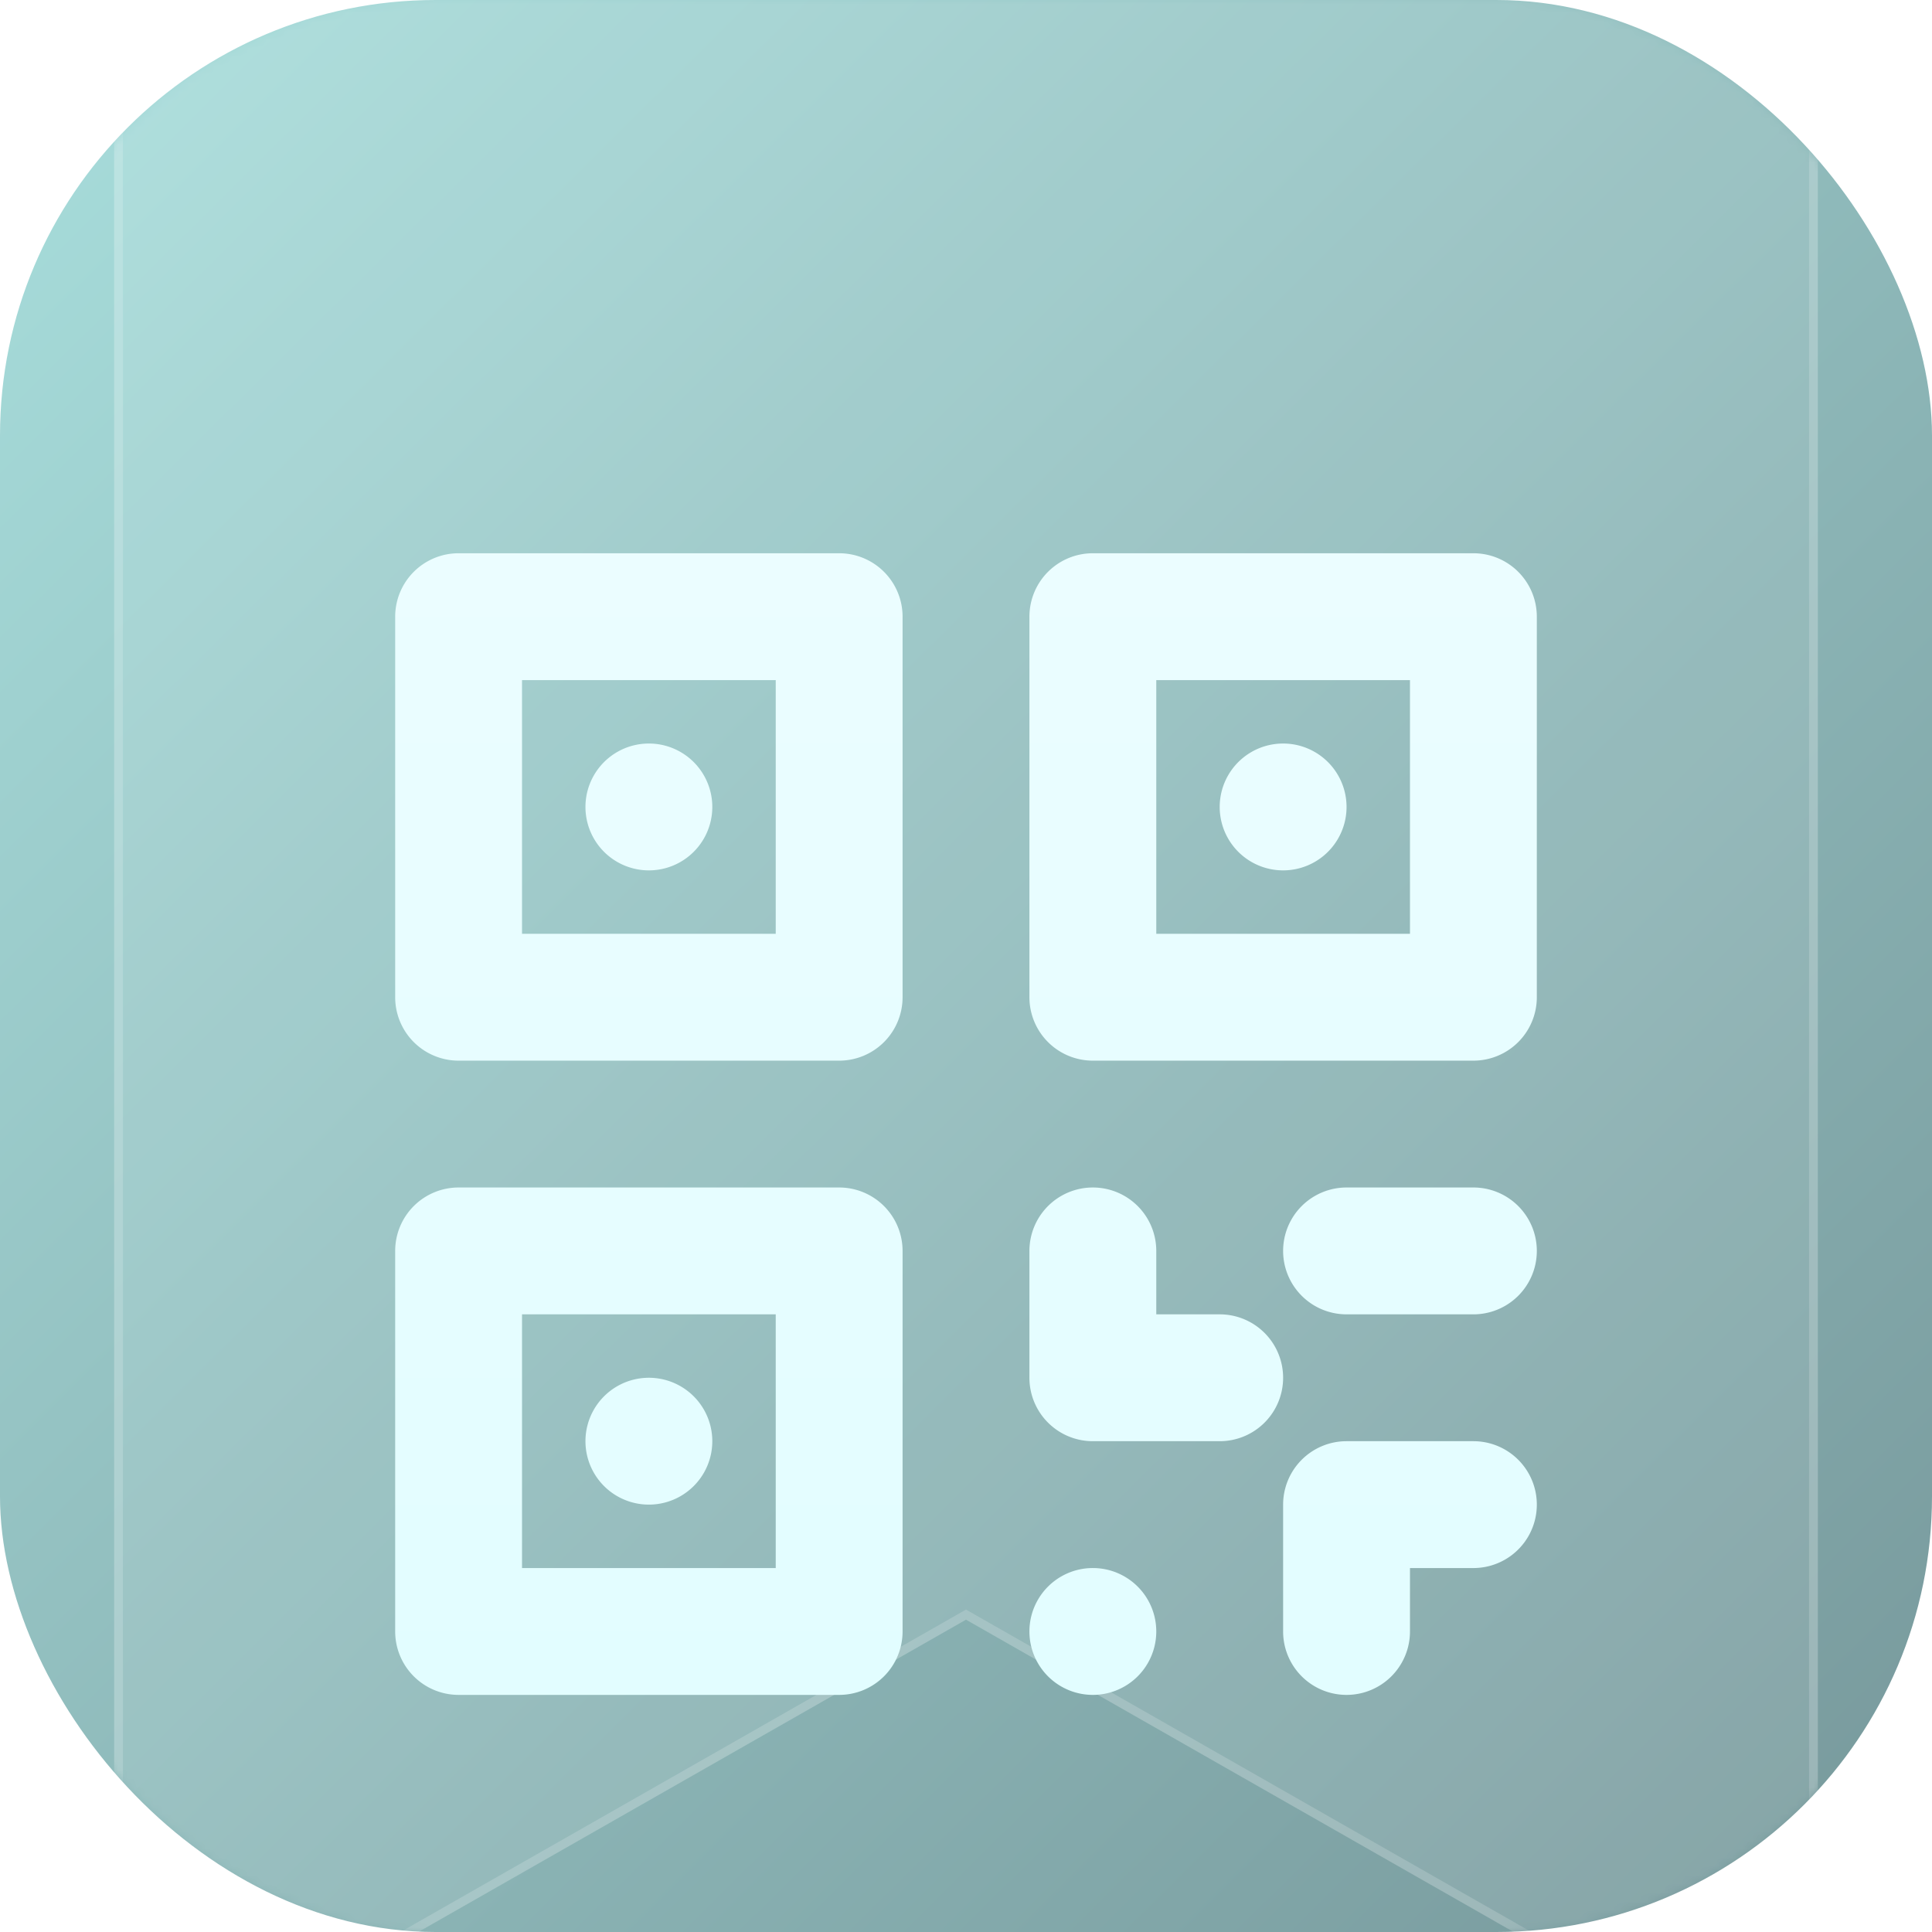
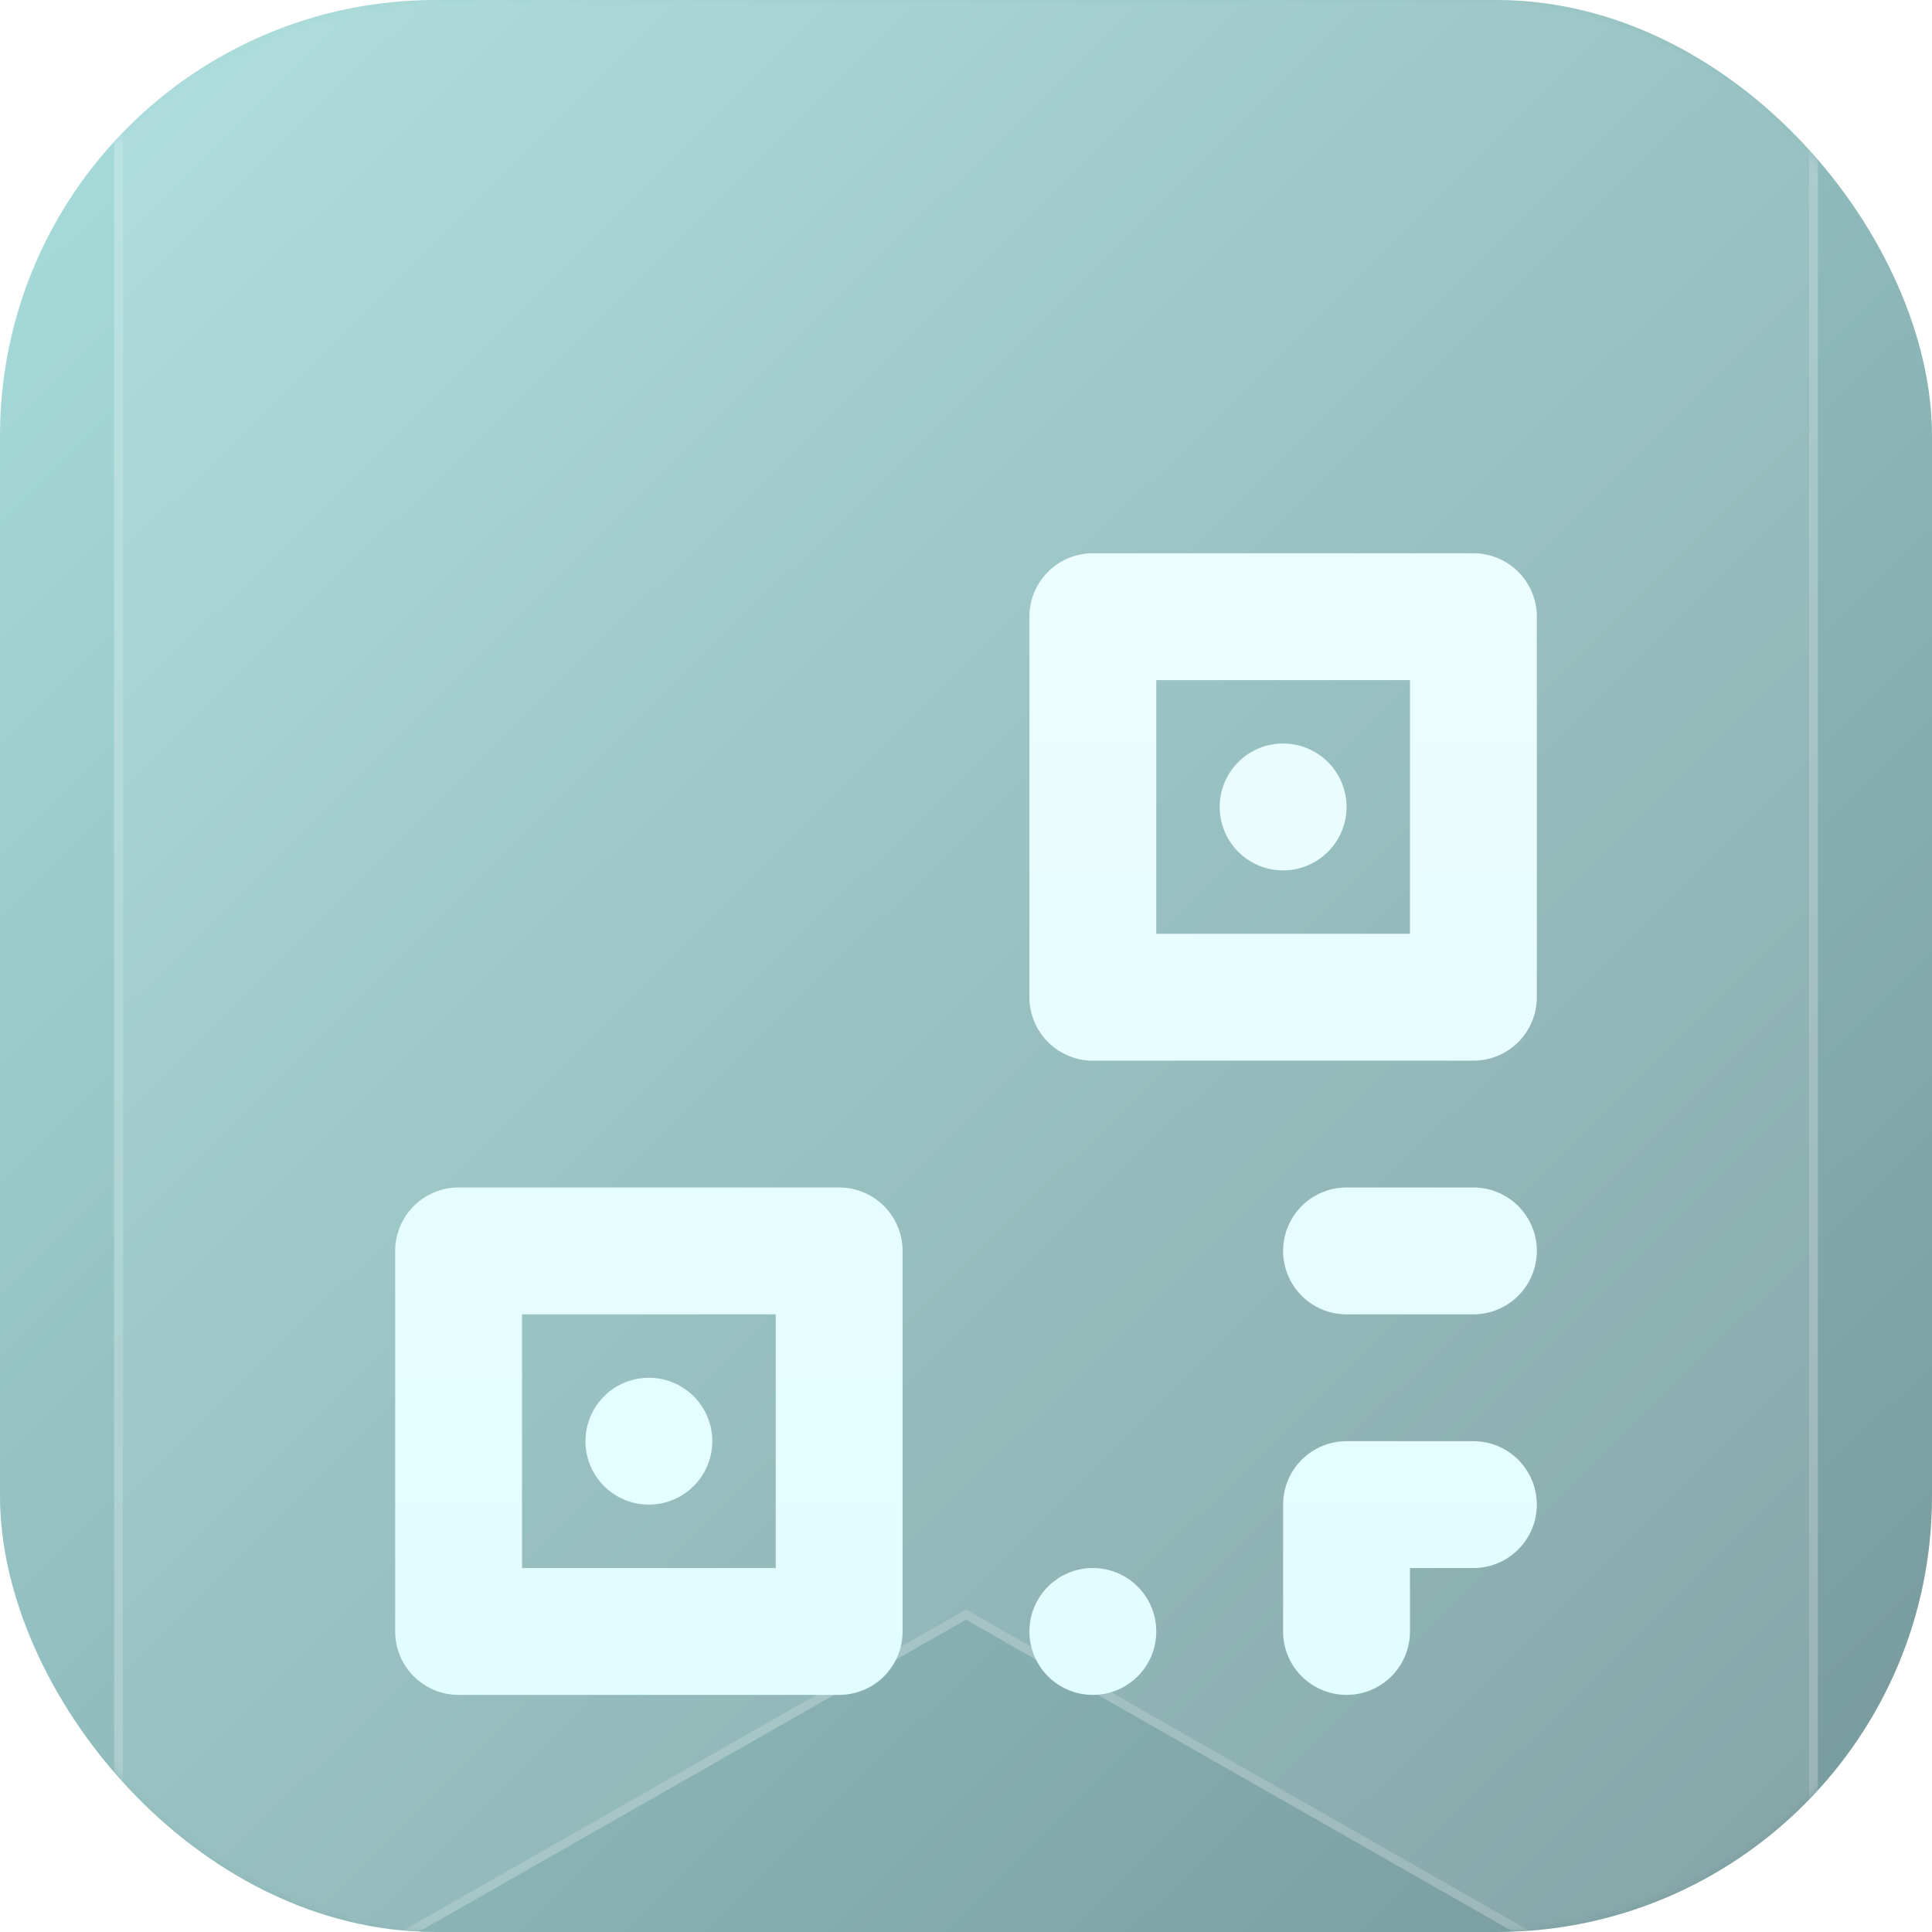
<svg xmlns="http://www.w3.org/2000/svg" width="220" height="220" fill="none">
  <rect width="220" height="220" fill="url(#a)" rx="49.608" />
  <mask id="c" width="220" height="220" x="0" y="0" maskUnits="userSpaceOnUse" style="mask-type:alpha">
    <rect width="220" height="220" fill="url(#b)" rx="49.608" />
  </mask>
  <g mask="url(#c)">
    <path fill="#fff" fill-opacity=".1" d="M25.125-11C18.429-11 13-5.583 13 1.1v217.8c0 4.314 2.3 8.301 6.04 10.466a12.147 12.147 0 0 0 12.1.039L110 184.436l78.86 44.969a12.146 12.146 0 0 0 12.101-.039A12.096 12.096 0 0 0 207 218.9V1.1c0-6.683-5.428-12.1-12.125-12.1H25.125Z" />
    <path stroke="#fff" stroke-opacity=".17" d="M25.125-10.5h169.75c6.421 0 11.625 5.194 11.625 11.6v217.8c0 4.135-2.206 7.957-5.79 10.033a11.648 11.648 0 0 1-11.603.038l-78.859-44.97-.248-.141-.248.141-78.86 44.97a11.647 11.647 0 0 1-11.602-.038A11.596 11.596 0 0 1 13.5 218.9V1.1c0-6.406 5.204-11.6 11.625-11.6Z" />
  </g>
  <g filter="url(#d)">
-     <path fill="url(#e)" d="M73.889 81.111a7.222 7.222 0 1 0 0-14.444 7.222 7.222 0 0 0 0 14.444Z" />
-     <path fill="url(#f)" fill-rule="evenodd" d="M45 52.222A7.222 7.222 0 0 1 52.222 45h43.334a7.222 7.222 0 0 1 7.222 7.222v43.334a7.222 7.222 0 0 1-7.222 7.222H52.222A7.222 7.222 0 0 1 45 95.556V52.222Zm14.444 7.222v28.89h28.89v-28.89h-28.89Z" clip-rule="evenodd" />
    <path fill="url(#g)" d="M73.889 153.333a7.222 7.222 0 1 0 0-14.444 7.222 7.222 0 1 0 0 14.444Z" />
    <path fill="url(#h)" fill-rule="evenodd" d="M45 124.444a7.222 7.222 0 0 1 7.222-7.222h43.334a7.223 7.223 0 0 1 7.222 7.222v43.334A7.222 7.222 0 0 1 95.556 175H52.222A7.222 7.222 0 0 1 45 167.778v-43.334Zm14.444 7.223v28.889h28.89v-28.889h-28.89Z" clip-rule="evenodd" />
    <path fill="url(#i)" d="M153.333 73.889a7.222 7.222 0 1 1-14.444 0 7.222 7.222 0 1 1 14.444 0Z" />
    <path fill="url(#j)" fill-rule="evenodd" d="M124.444 45a7.222 7.222 0 0 0-7.222 7.222v43.334a7.223 7.223 0 0 0 7.222 7.222h43.334A7.222 7.222 0 0 0 175 95.556V52.222A7.222 7.222 0 0 0 167.778 45h-43.334Zm36.112 14.444v28.89h-28.889v-28.89h28.889Z" clip-rule="evenodd" />
-     <path fill="url(#k)" d="M124.444 117.222a7.223 7.223 0 0 1 7.223 7.222v7.223h7.222a7.221 7.221 0 0 1 7.222 7.222 7.221 7.221 0 0 1-7.222 7.222h-14.445a7.222 7.222 0 0 1-7.222-7.222v-14.445a7.223 7.223 0 0 1 7.222-7.222Z" />
    <path fill="url(#l)" d="M146.111 124.444a7.223 7.223 0 0 1 7.222-7.222h14.445a7.222 7.222 0 0 1 0 14.445h-14.445a7.223 7.223 0 0 1-7.222-7.223Z" />
    <path fill="url(#m)" d="M146.111 153.333a7.223 7.223 0 0 1 7.222-7.222h14.445a7.222 7.222 0 0 1 0 14.445h-7.222v7.222a7.222 7.222 0 0 1-14.445 0v-14.445Z" />
    <path fill="url(#n)" d="M124.444 175a7.222 7.222 0 1 0 .001-14.445 7.222 7.222 0 0 0-.001 14.445Z" />
  </g>
  <defs>
    <linearGradient id="a" x1="0" x2="218.314" y1=".84" y2="220.833" gradientUnits="userSpaceOnUse">
      <stop stop-color="#A8DEDC" />
      <stop offset="1" stop-color="#77989B" />
    </linearGradient>
    <linearGradient id="b" x1="0" x2="218.314" y1=".84" y2="220.833" gradientUnits="userSpaceOnUse">
      <stop stop-color="#2CD0D6" />
      <stop offset="1" stop-color="#2C5A8D" />
    </linearGradient>
    <linearGradient id="e" x1="110" x2="110" y1="45" y2="175" gradientUnits="userSpaceOnUse">
      <stop stop-color="#EBFDFF" />
      <stop offset="1" stop-color="#E2FDFF" />
    </linearGradient>
    <linearGradient id="f" x1="110" x2="110" y1="45" y2="175" gradientUnits="userSpaceOnUse">
      <stop stop-color="#EBFDFF" />
      <stop offset="1" stop-color="#E2FDFF" />
    </linearGradient>
    <linearGradient id="g" x1="110" x2="110" y1="45" y2="175" gradientUnits="userSpaceOnUse">
      <stop stop-color="#EBFDFF" />
      <stop offset="1" stop-color="#E2FDFF" />
    </linearGradient>
    <linearGradient id="h" x1="110" x2="110" y1="45" y2="175" gradientUnits="userSpaceOnUse">
      <stop stop-color="#EBFDFF" />
      <stop offset="1" stop-color="#E2FDFF" />
    </linearGradient>
    <linearGradient id="i" x1="110" x2="110" y1="45" y2="175" gradientUnits="userSpaceOnUse">
      <stop stop-color="#EBFDFF" />
      <stop offset="1" stop-color="#E2FDFF" />
    </linearGradient>
    <linearGradient id="j" x1="110" x2="110" y1="45" y2="175" gradientUnits="userSpaceOnUse">
      <stop stop-color="#EBFDFF" />
      <stop offset="1" stop-color="#E2FDFF" />
    </linearGradient>
    <linearGradient id="k" x1="110" x2="110" y1="45" y2="175" gradientUnits="userSpaceOnUse">
      <stop stop-color="#EBFDFF" />
      <stop offset="1" stop-color="#E2FDFF" />
    </linearGradient>
    <linearGradient id="l" x1="110" x2="110" y1="45" y2="175" gradientUnits="userSpaceOnUse">
      <stop stop-color="#EBFDFF" />
      <stop offset="1" stop-color="#E2FDFF" />
    </linearGradient>
    <linearGradient id="m" x1="110" x2="110" y1="45" y2="175" gradientUnits="userSpaceOnUse">
      <stop stop-color="#EBFDFF" />
      <stop offset="1" stop-color="#E2FDFF" />
    </linearGradient>
    <linearGradient id="n" x1="110" x2="110" y1="45" y2="175" gradientUnits="userSpaceOnUse">
      <stop stop-color="#EBFDFF" />
      <stop offset="1" stop-color="#E2FDFF" />
    </linearGradient>
    <filter id="d" width="202" height="202" x="9" y="18" color-interpolation-filters="sRGB" filterUnits="userSpaceOnUse">
      <feFlood flood-opacity="0" result="BackgroundImageFix" />
      <feColorMatrix in="SourceAlpha" result="hardAlpha" values="0 0 0 0 0 0 0 0 0 0 0 0 0 0 0 0 0 0 127 0" />
      <feMorphology in="SourceAlpha" operator="dilate" radius="8" result="effect1_dropShadow_558_11114" />
      <feOffset dy="9" />
      <feGaussianBlur stdDeviation="14" />
      <feComposite in2="hardAlpha" operator="out" />
      <feColorMatrix values="0 0 0 0 0 0 0 0 0 0 0 0 0 0 0 0 0 0 0.05 0" />
      <feBlend in2="BackgroundImageFix" result="effect1_dropShadow_558_11114" />
      <feColorMatrix in="SourceAlpha" result="hardAlpha" values="0 0 0 0 0 0 0 0 0 0 0 0 0 0 0 0 0 0 127 0" />
      <feMorphology in="SourceAlpha" radius="4" result="effect2_dropShadow_558_11114" />
      <feOffset dy="3" />
      <feGaussianBlur stdDeviation="3" />
      <feComposite in2="hardAlpha" operator="out" />
      <feColorMatrix values="0 0 0 0 0 0 0 0 0 0 0 0 0 0 0 0 0 0 0.12 0" />
      <feBlend in2="effect1_dropShadow_558_11114" result="effect2_dropShadow_558_11114" />
      <feColorMatrix in="SourceAlpha" result="hardAlpha" values="0 0 0 0 0 0 0 0 0 0 0 0 0 0 0 0 0 0 127 0" />
      <feOffset dy="6" />
      <feGaussianBlur stdDeviation="8" />
      <feComposite in2="hardAlpha" operator="out" />
      <feColorMatrix values="0 0 0 0 0 0 0 0 0 0 0 0 0 0 0 0 0 0 0.08 0" />
      <feBlend in2="effect2_dropShadow_558_11114" result="effect3_dropShadow_558_11114" />
      <feBlend in="SourceGraphic" in2="effect3_dropShadow_558_11114" result="shape" />
    </filter>
  </defs>
</svg>